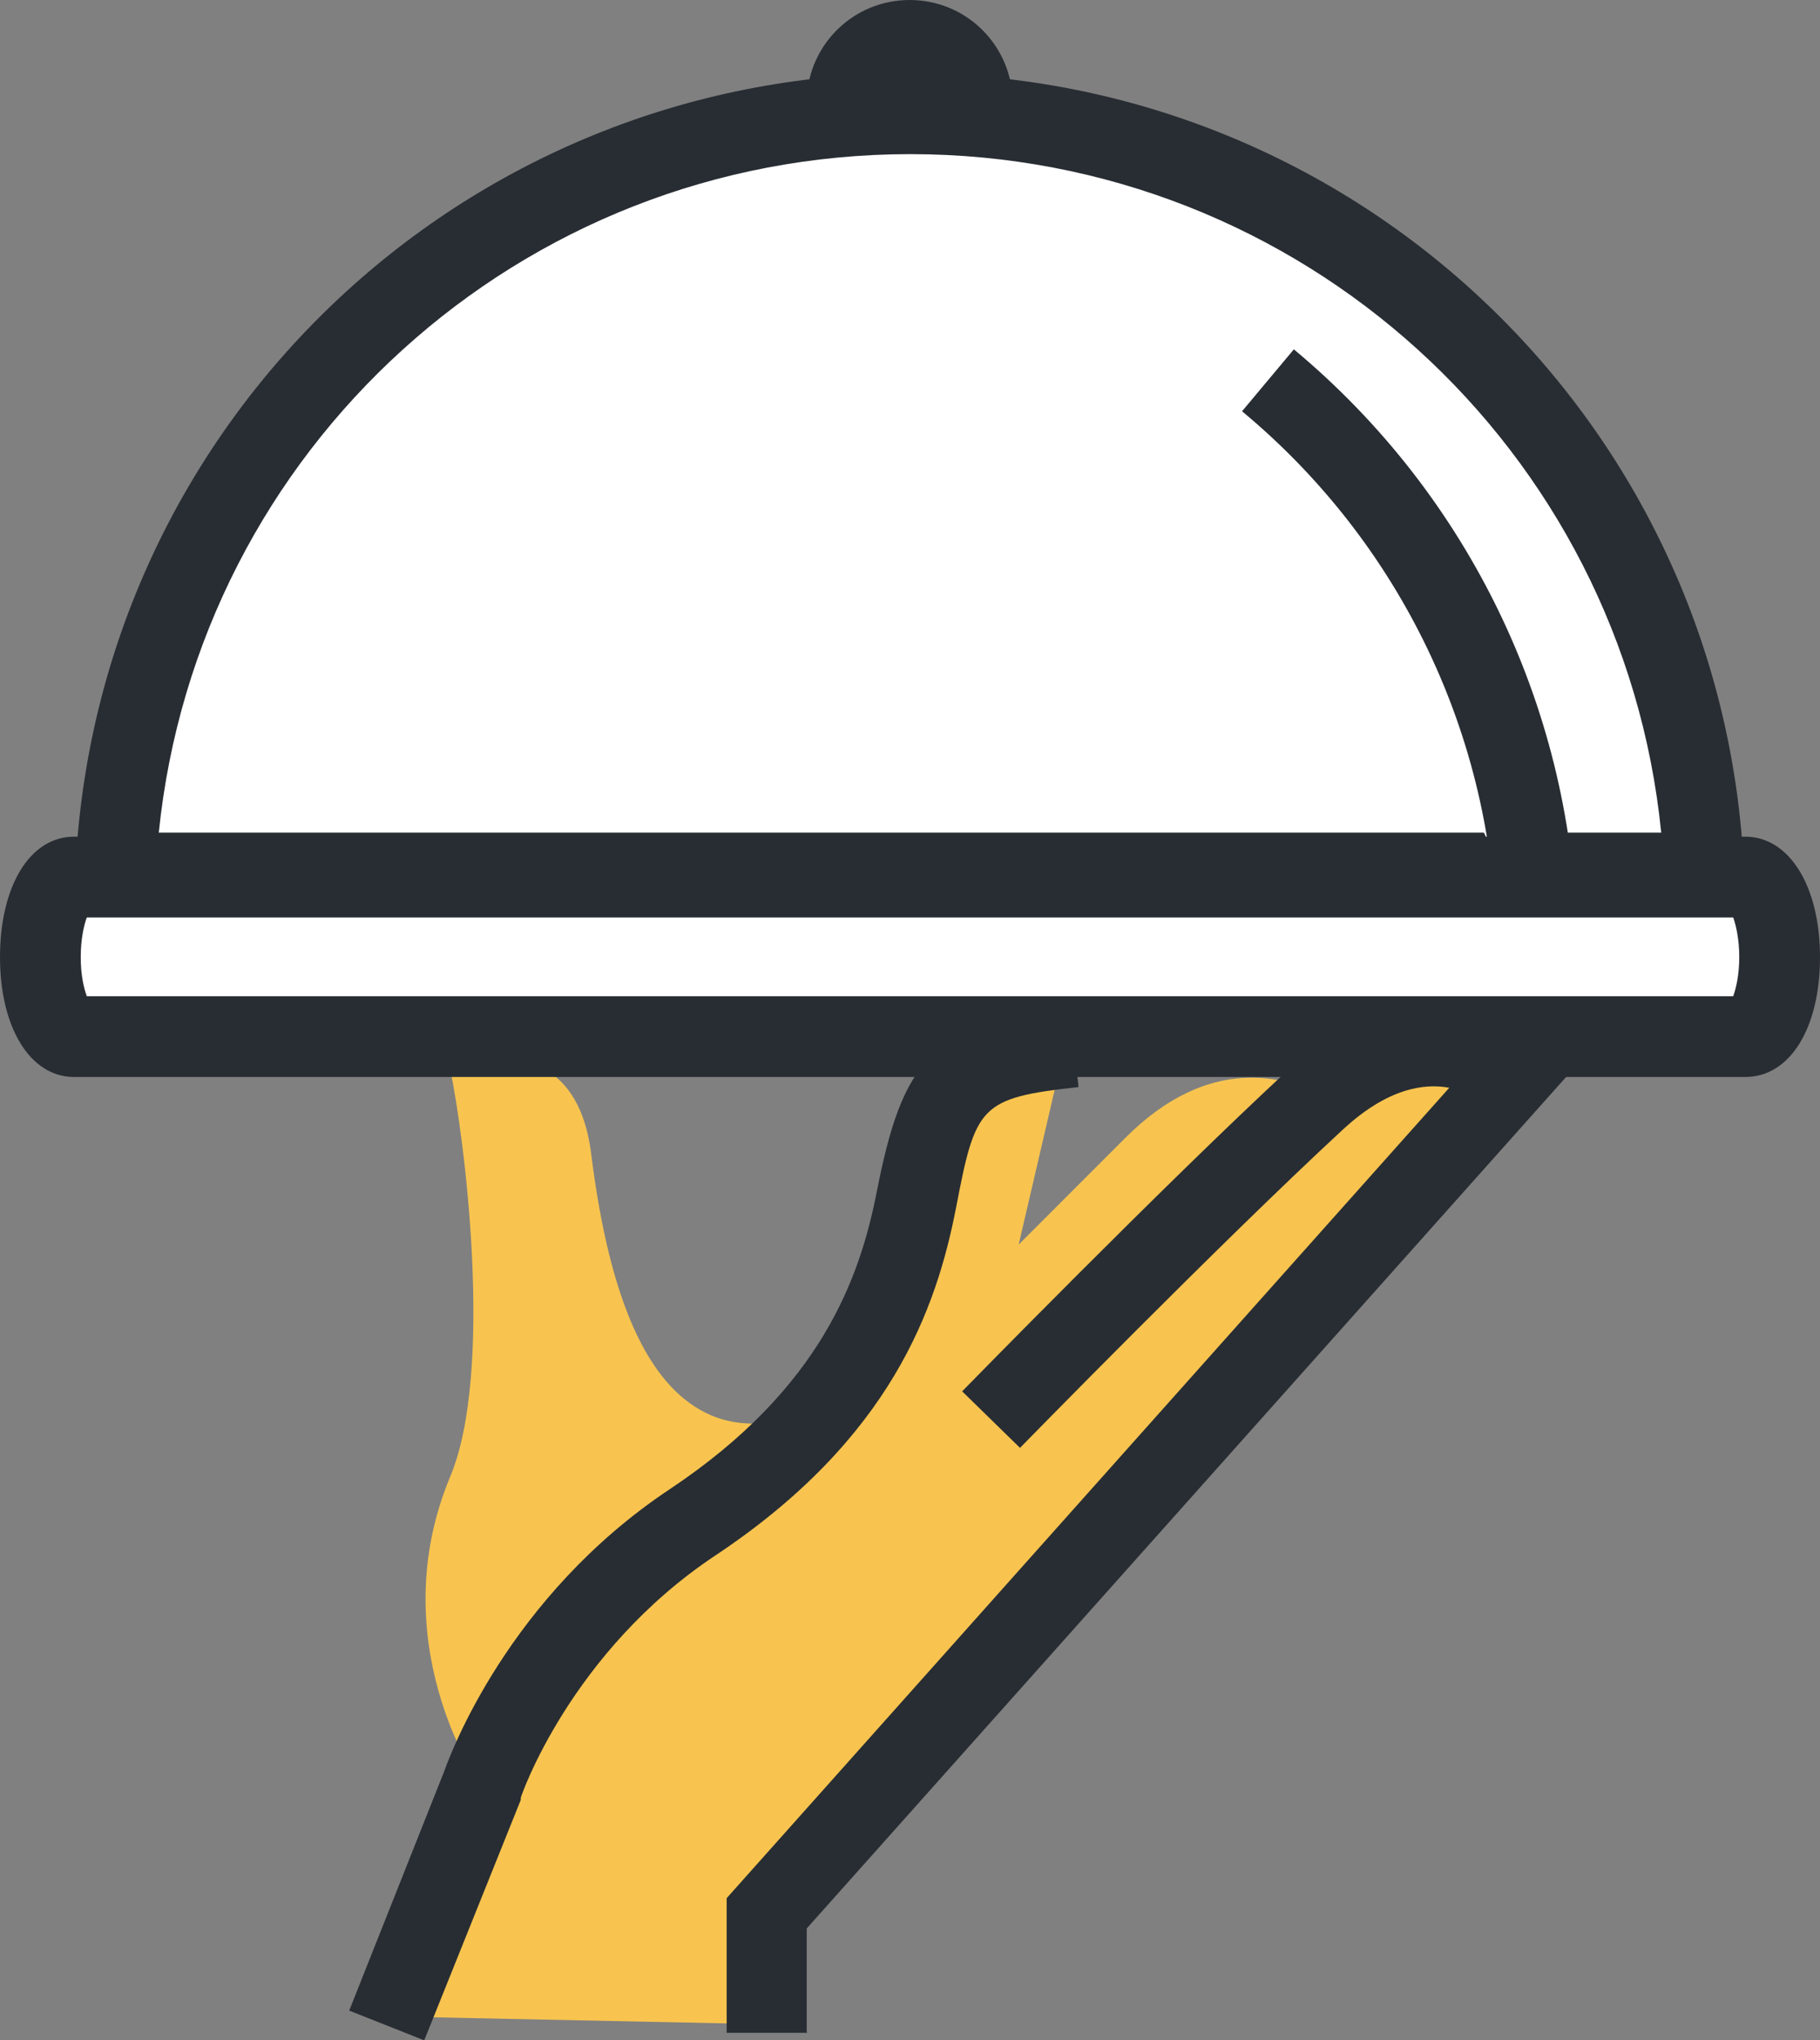
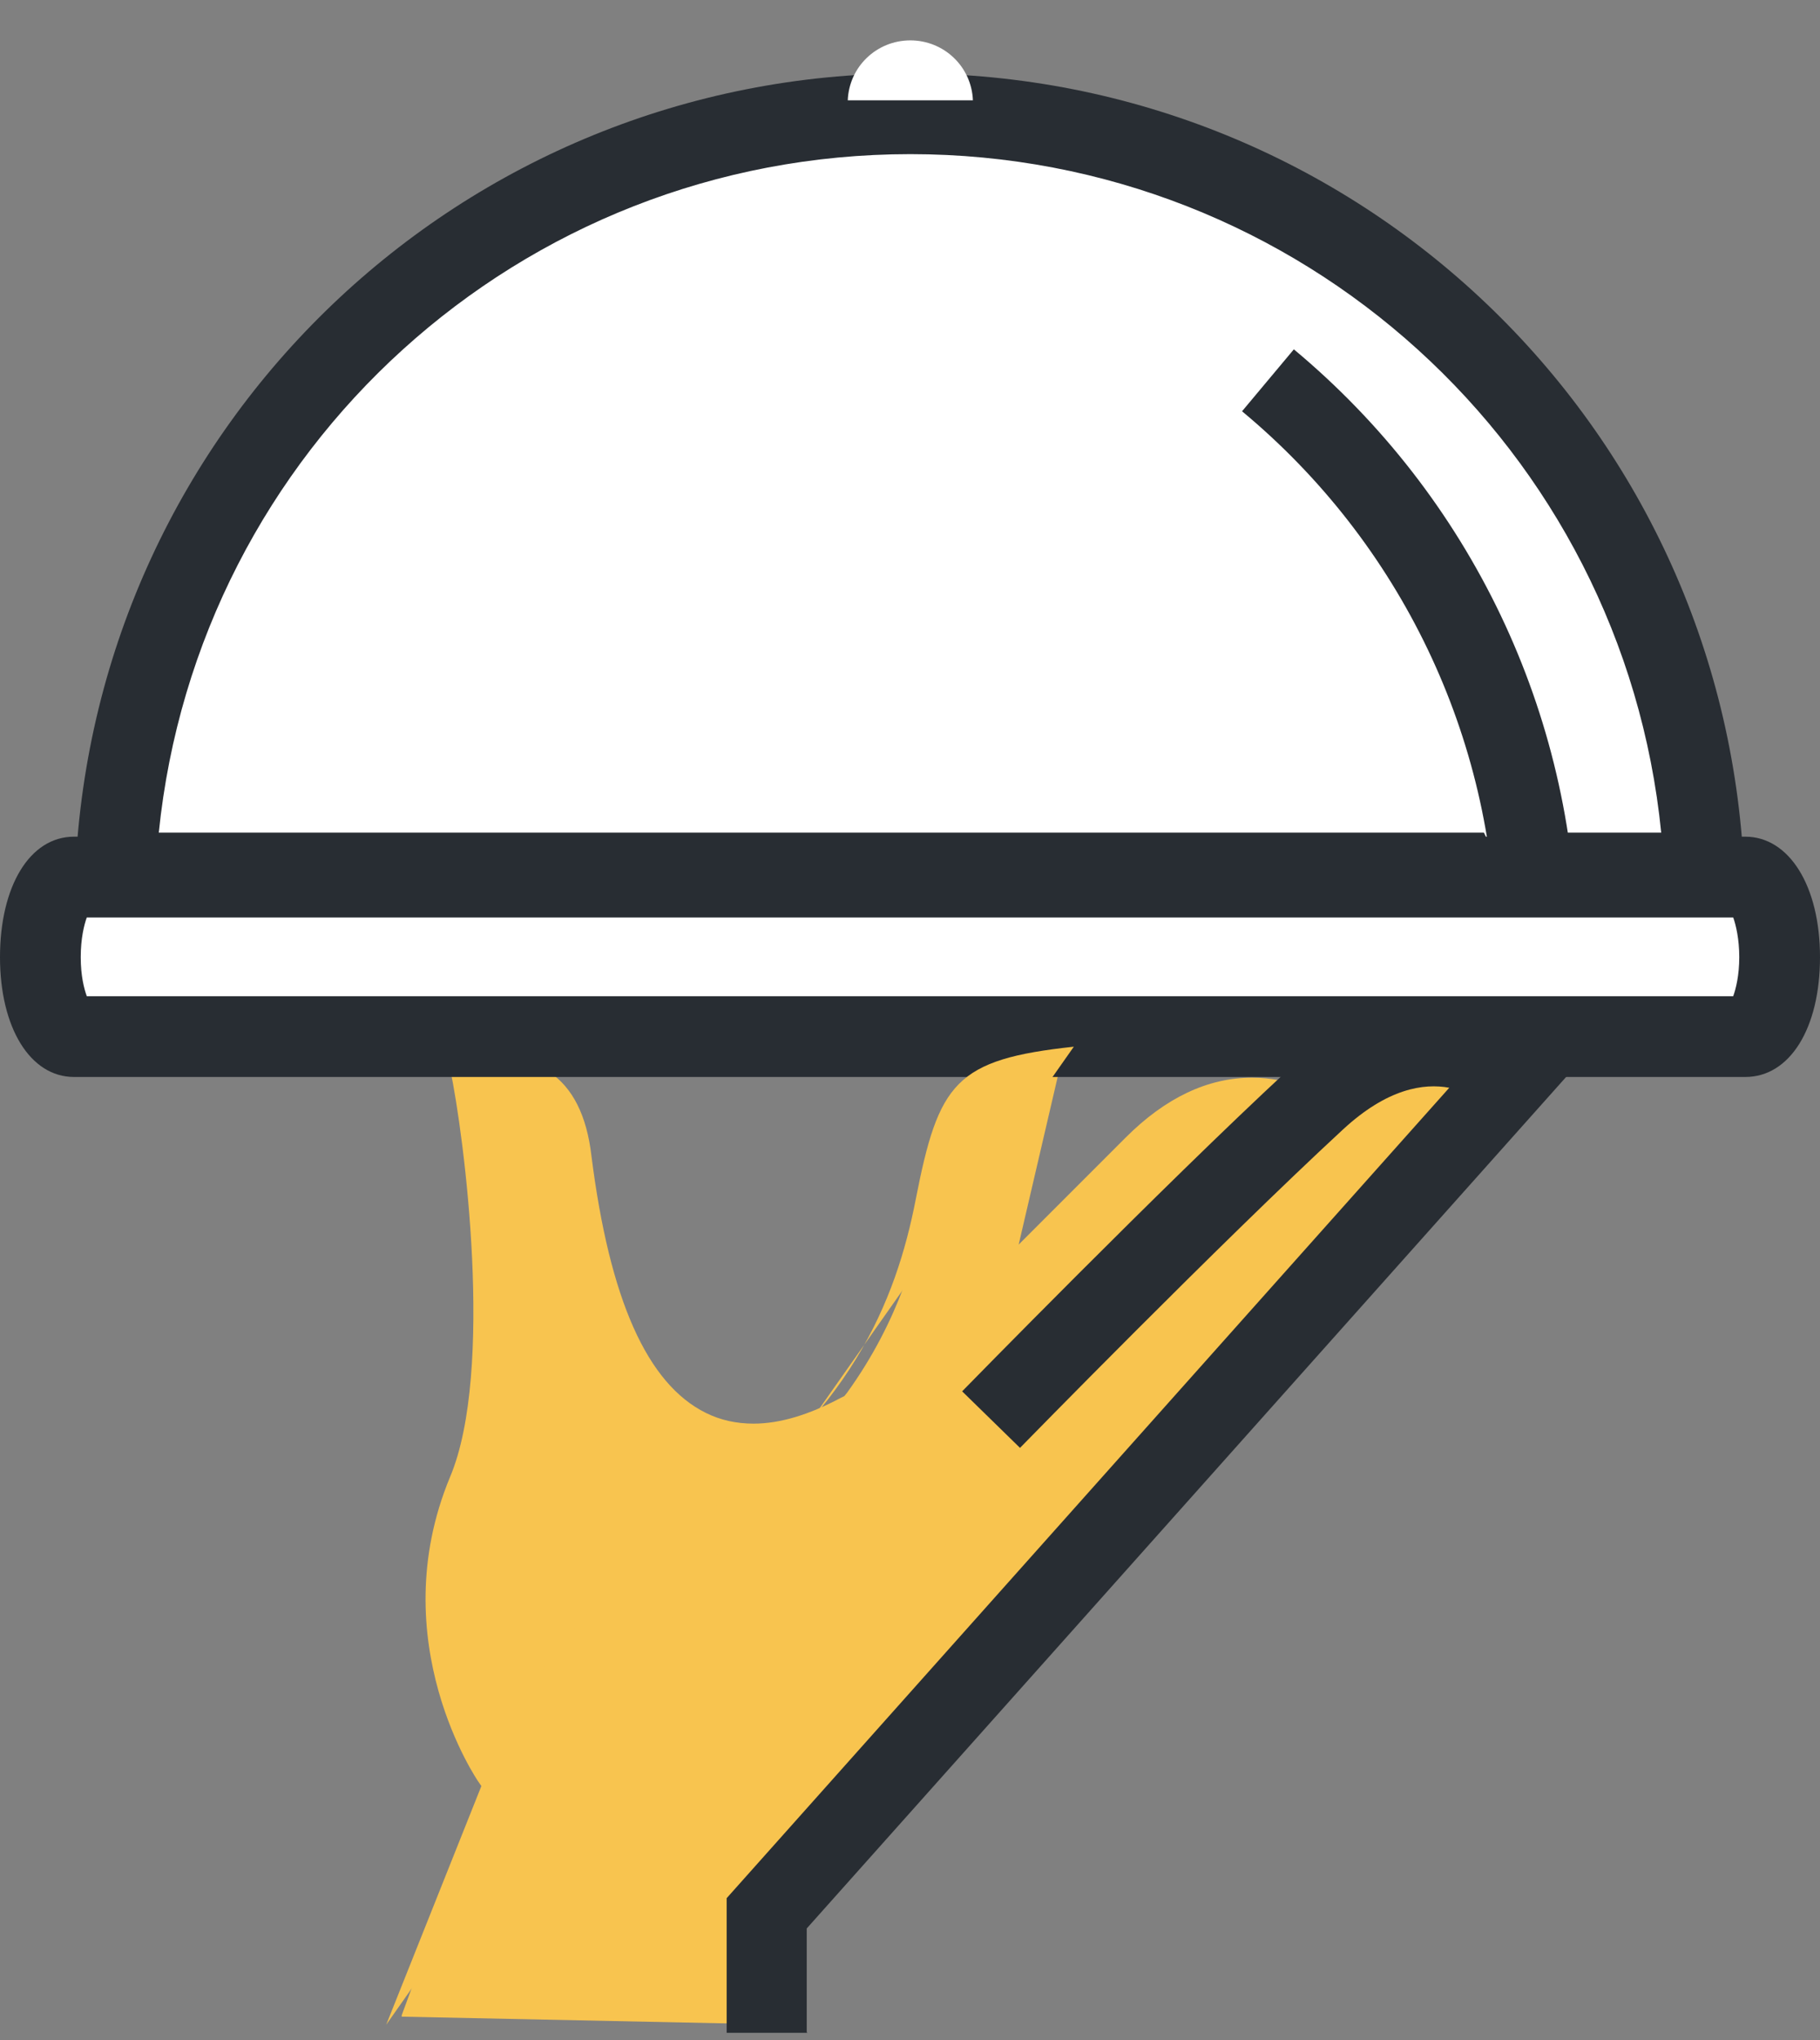
<svg xmlns="http://www.w3.org/2000/svg" id="Capa_2" data-name="Capa 2" viewBox="0 0 27.05 30.31">
  <rect x="0" y="0" width="27.05" height="30.31" fill="#808080" stroke="none" />
  <defs>
    <style>
      .cls-1 {
        fill: #f8c44f;
      }

      .cls-1, .cls-2, .cls-3 {
        stroke-width: 0px;
      }

      .cls-2 {
        fill: #fff;
      }

      .cls-3 {
        fill: #282d33;
      }
    </style>
  </defs>
  <g id="Capa_1-2" data-name="Capa 1">
    <g>
      <g>
        <path class="cls-2" d="M25.33,12.97c-.29-6.27-5.46-11.27-11.81-11.27S2,6.69,1.72,12.97h23.61Z" />
        <path class="cls-3" d="M25.96,13.56H1.09l.03-.62C1.42,6.3,6.87,1.09,13.52,1.09s12.1,5.2,12.4,11.84l.03.62ZM2.36,12.37h22.33c-.57-5.7-5.36-10.08-11.16-10.08S2.94,6.67,2.36,12.37Z" />
      </g>
      <g>
        <path class="cls-2" d="M14.46,1.49c-.02-.5-.43-.89-.93-.89s-.91.39-.93.89h1.87Z" />
-         <path class="cls-3" d="M15.08,2.09h-3.12l.03-.63c.04-.82.71-1.46,1.53-1.46s1.49.64,1.53,1.46l.03.63Z" />
      </g>
      <path class="cls-1" d="M5.97,29.94l1.23-3.34-.09-.13s-1.44-2.08-.42-4.53c.66-1.57.21-5.07,0-6.06.02-.03.04-.07.06-.1.17-.04.38-.07.61-.07.32,0,.59.07.81.22.34.23.55.64.62,1.24.27,2.14.83,3.39,1.7,3.82.22.11.46.16.71.16.39,0,.82-.13,1.29-.38l.06-.03.04-.05c.78-1.08,1.05-2.13,1.19-2.82.31-1.58.5-1.93,2-2.13l-.64,2.75,1.59-1.59c.59-.59,1.22-.89,1.88-.89.54,0,.94.21,1.01.25l.17.1.16-.12c.45-.35.91-.52,1.36-.52s.82.19.99.3l-11.03,12.37v1.68l-5.3-.11Z" />
      <g>
        <path class="cls-2" d="M22.84,14.01c-.05-3.36-1.59-6.36-4-8.36l4,8.36Z" />
        <path class="cls-3" d="M22.24,14.01c-.04-3.06-1.42-5.94-3.78-7.9l.77-.92c2.63,2.19,4.16,5.4,4.21,8.81l-1.2.02Z" />
      </g>
      <g>
        <path class="cls-2" d="M25.94,13.03H1.1c-.28,0-.51.53-.51,1.19s.22,1.18.51,1.18h24.84c.28,0,.51-.54.51-1.18s-.23-1.19-.51-1.19Z" />
        <path class="cls-3" d="M25.94,16H1.1c-.65,0-1.1-.73-1.1-1.78s.44-1.79,1.1-1.79h24.84c.65,0,1.11.73,1.11,1.79s-.45,1.78-1.11,1.78ZM1.29,14.8h24.47c.04-.11.09-.31.09-.58s-.05-.48-.09-.59H1.29c-.04.11-.09.31-.09.59s.05.47.09.58Z" />
      </g>
      <g>
        <path class="cls-1" d="M11.4,30.2v-1.77l11.1-12.45s-1.27-1.19-2.95.36c-1.87,1.73-4.82,4.75-4.82,4.75l-3.33,9.11Z" />
        <path class="cls-3" d="M12,30.2h-1.2v-2l10.74-12.04c-.38-.07-.92.01-1.58.62-1.84,1.7-4.77,4.7-4.8,4.73l-.86-.84s2.98-3.05,4.84-4.77c1.65-1.53,3.19-.9,3.77-.36l.42.4-11.34,12.71v1.54Z" />
      </g>
      <g>
        <path class="cls-1" d="M5.74,30.08l1.42-3.56s.78-2.35,3.13-3.91c2.35-1.56,3.03-3.3,3.32-4.79.34-1.74.59-2.08,2.35-2.27l-10.22,14.53Z" />
-         <path class="cls-3" d="M6.3,30.31l-1.11-.44,1.41-3.55c.09-.25.95-2.6,3.36-4.2,2.25-1.5,2.82-3.14,3.07-4.41.38-1.93.8-2.52,2.87-2.75l.13,1.19c-1.47.16-1.53.28-1.82,1.79-.29,1.49-.96,3.43-3.58,5.17-2.15,1.43-2.89,3.58-2.89,3.6v.03s-1.43,3.56-1.43,3.56Z" />
      </g>
    </g>
  </g>
</svg>